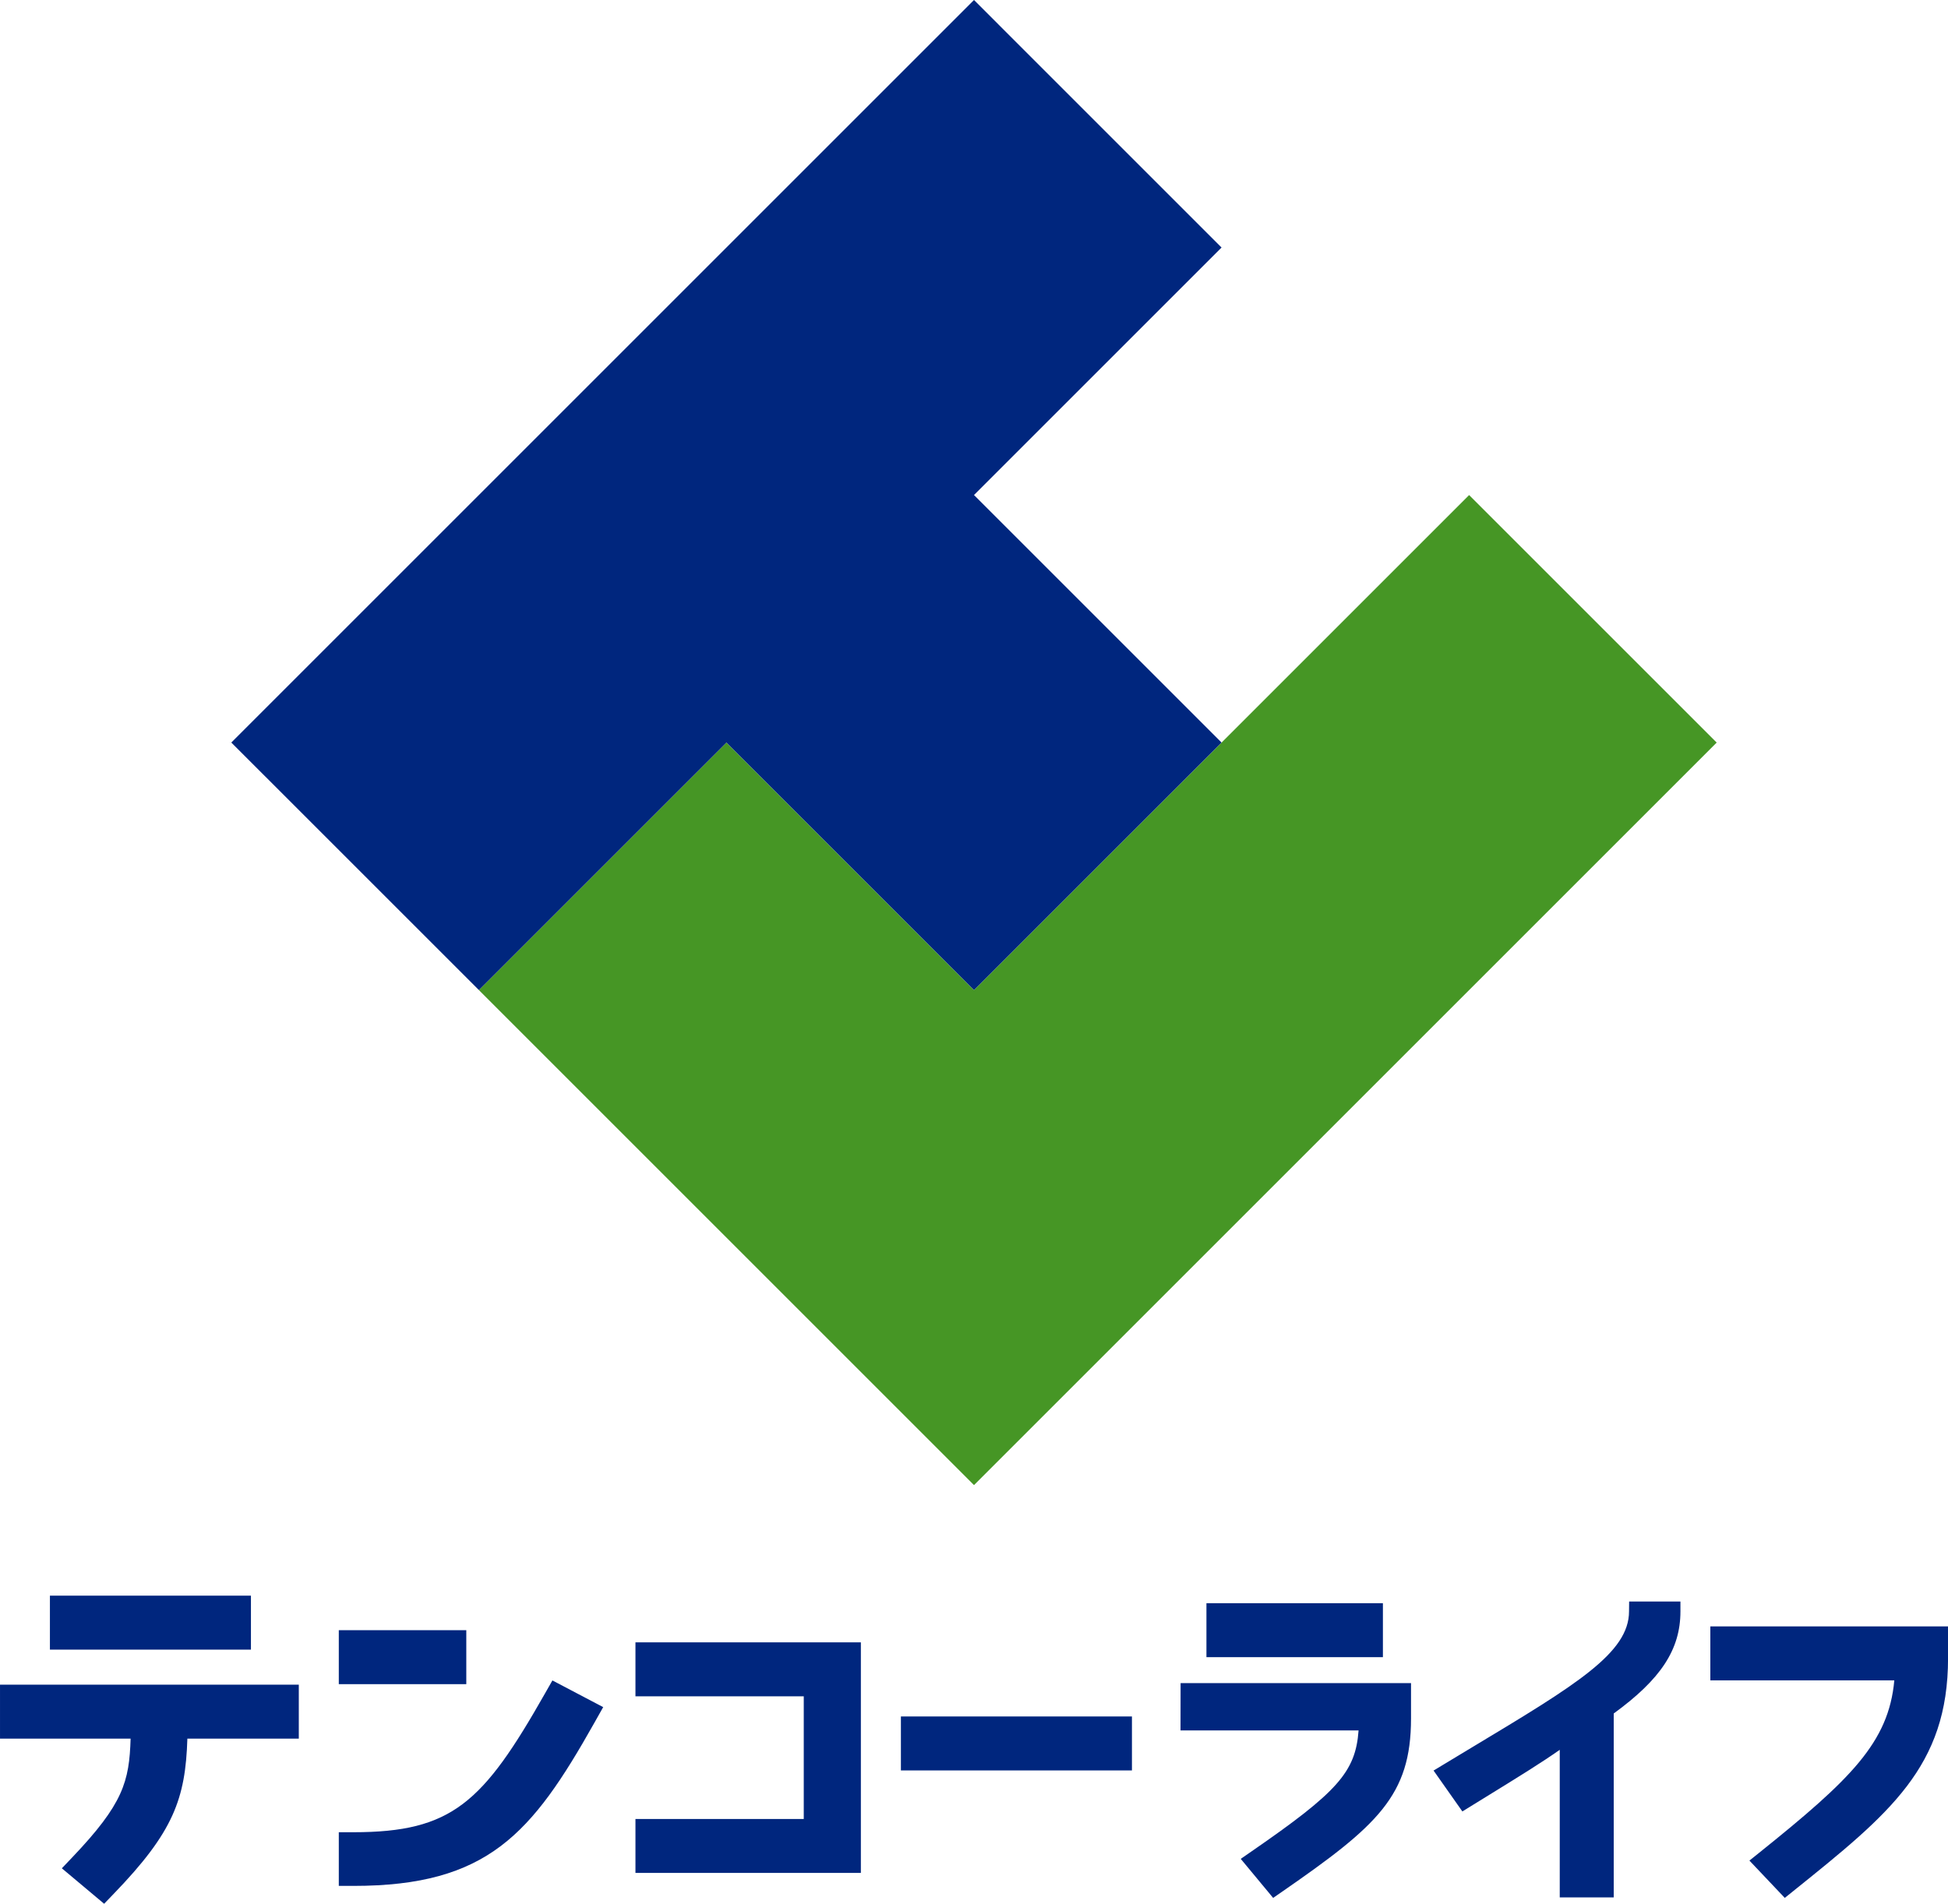
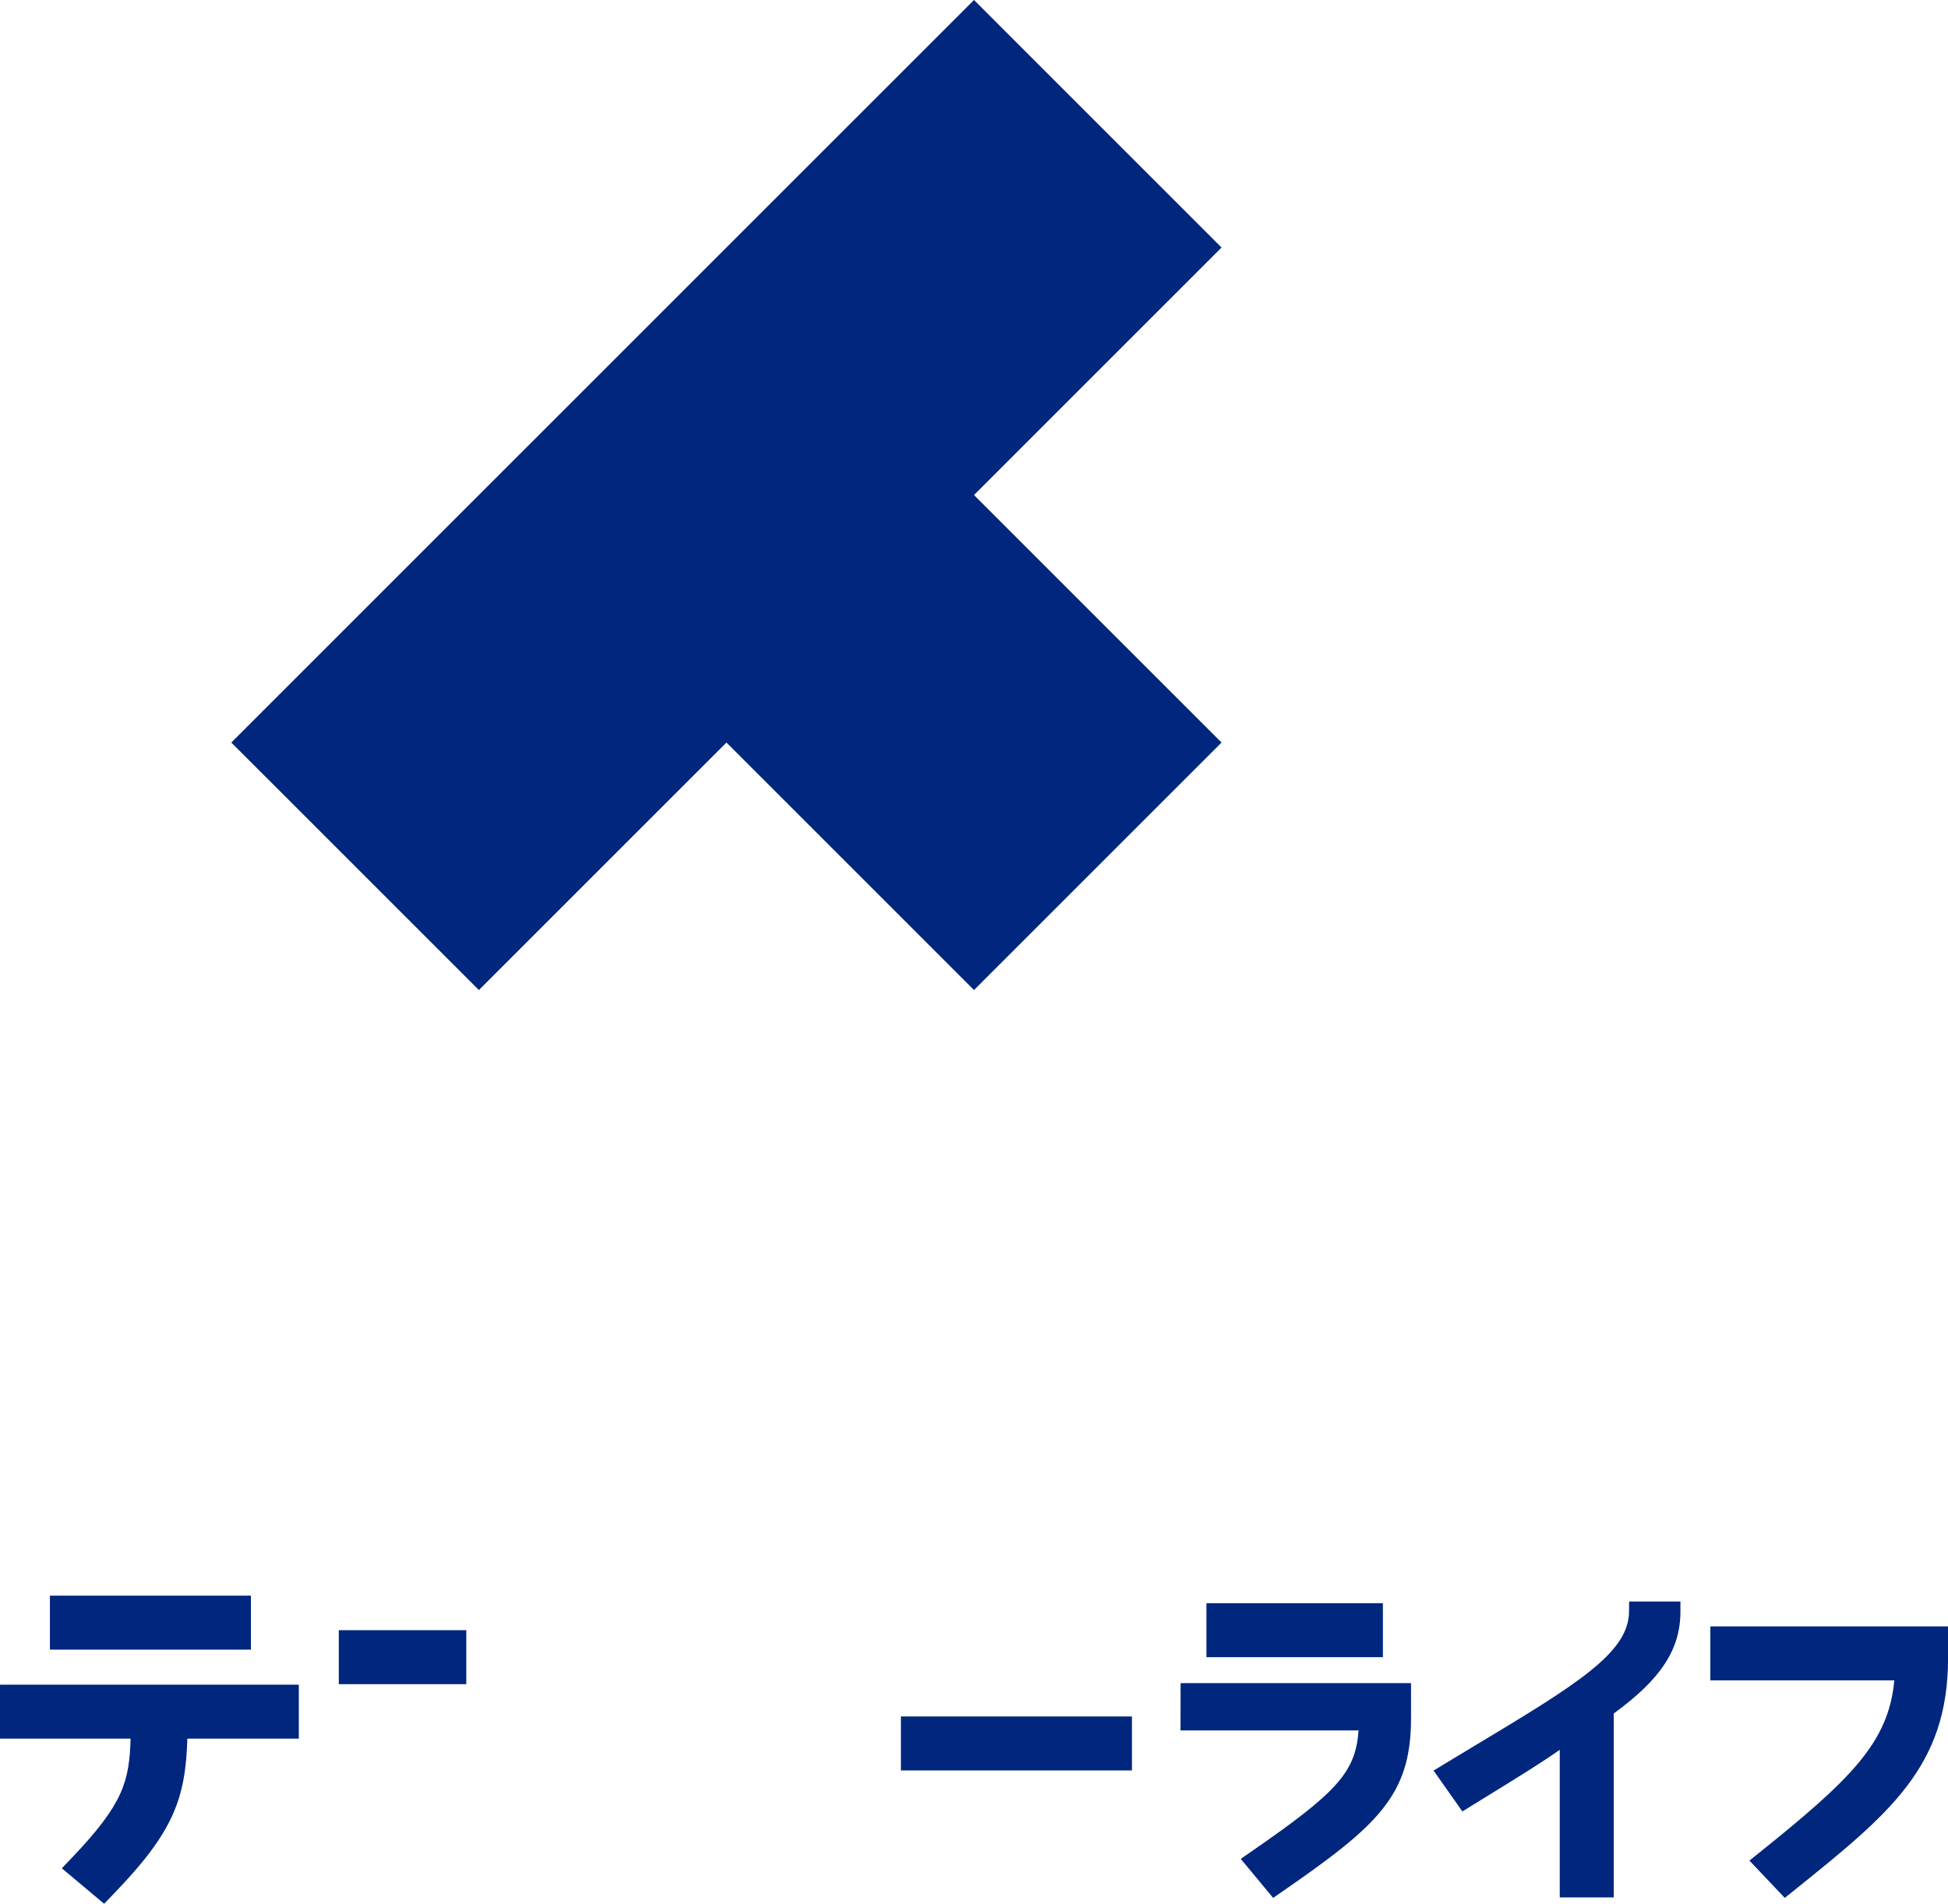
<svg xmlns="http://www.w3.org/2000/svg" width="148.79" height="145.438" viewBox="0 0 148.79 145.438">
  <g id="グループ_69" data-name="グループ 69" transform="translate(0)">
-     <path id="パス_15" data-name="パス 15" d="M432.682,375.5l-18.909,18.909-18.909,18.908-18.908-18.908-18.908,18.908,37.817,37.818,56.727-56.726Z" transform="translate(-320.47 -337.68)" fill="#469625" />
    <path id="パス_16" data-name="パス 16" d="M384.954,355.678l18.908-18.909L384.954,317.86l-56.727,56.727,18.91,18.908,18.909-18.908,18.908,18.908,18.908-18.908Z" transform="translate(-310.559 -317.86)" fill="#00267e" />
    <rect id="長方形_21" data-name="長方形 21" width="13.479" height="4.123" transform="translate(92.149 122.477)" fill="#00267e" />
    <rect id="長方形_22" data-name="長方形 22" width="15.354" height="4.123" transform="translate(3.813 121.901)" fill="#00267e" />
    <path id="パス_17" data-name="パス 17" d="M301.3,518.135h9.975c-.1,3.29-.567,4.987-4.458,9.072l-.794.834,3.229,2.709.728-.755c4.579-4.74,5.485-7.262,5.631-11.859h8.511v-4.123H301.3Z" transform="translate(-301.299 -385.311)" fill="#00267e" />
    <rect id="長方形_23" data-name="長方形 23" width="9.738" height="4.123" transform="translate(25.878 124.539)" fill="#00267e" />
-     <path id="パス_18" data-name="パス 18" d="M356.488,514.514c-4.732,8.339-7.086,10.6-14.634,10.6H340.74v4.1h1.114c10.266,0,13.632-3.982,18.391-12.433l.689-1.224-3.878-2.039Z" transform="translate(-314.862 -385.14)" fill="#00267e" />
-     <path id="パス_19" data-name="パス 19" d="M375.275,513.209h12.855v9.372H375.275V526.7h17.217V509.086H375.275Z" transform="translate(-326.738 -383.618)" fill="#00267e" />
    <rect id="長方形_24" data-name="長方形 24" width="17.647" height="4.123" transform="translate(68.812 131.13)" fill="#00267e" />
    <path id="パス_20" data-name="パス 20" d="M438.726,517.446h13.6c-.23,3.178-1.61,4.71-8.2,9.257l-.8.554,2.474,2.982.672-.465c7.3-5.052,9.86-7.346,9.86-13.245v-2.7h-17.6Z" transform="translate(-348.557 -385.248)" fill="#00267e" />
    <path id="パス_21" data-name="パス 21" d="M483.112,505.078c0,3.179-4.017,5.6-12.021,10.409L469,516.749l-.818.494,2.2,3.124,2.138-1.319c2.178-1.342,3.924-2.42,5.3-3.389v11.275h4.123V512.883c3.6-2.621,5.095-4.886,5.095-7.8v-.752h-3.918Z" transform="translate(-358.685 -381.981)" fill="#00267e" />
    <path id="パス_22" data-name="パス 22" d="M500.4,507.229v4.123h14.052c-.428,4.752-3.35,7.573-10.311,13.161l-.755.606,2.7,2.851.642-.516c7.377-5.929,11.829-9.507,11.829-17.807v-2.418Z" transform="translate(-369.763 -382.979)" fill="#00267e" />
  </g>
</svg>